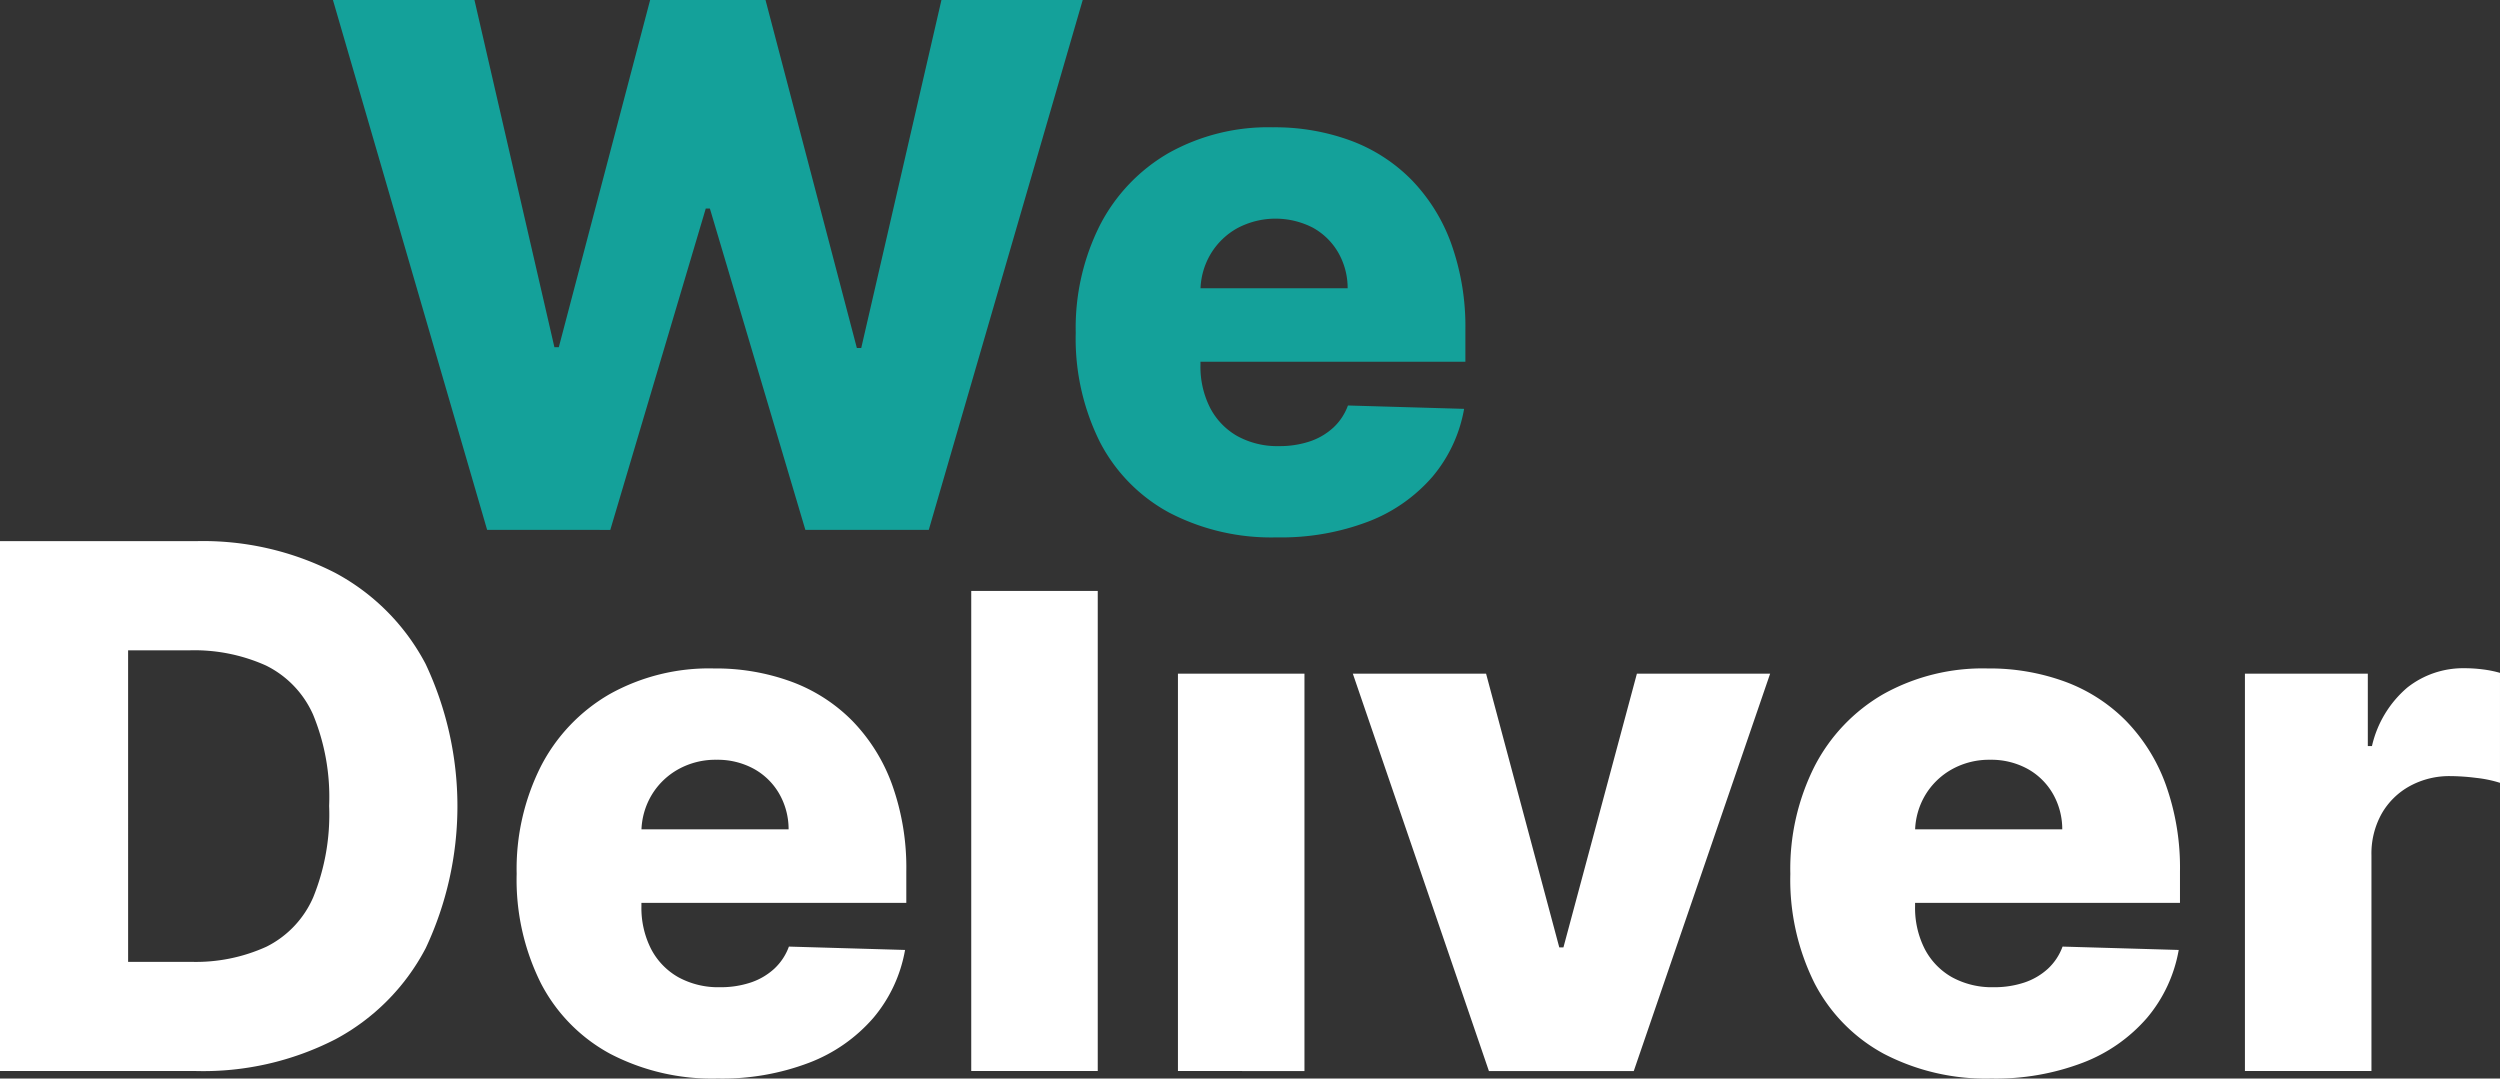
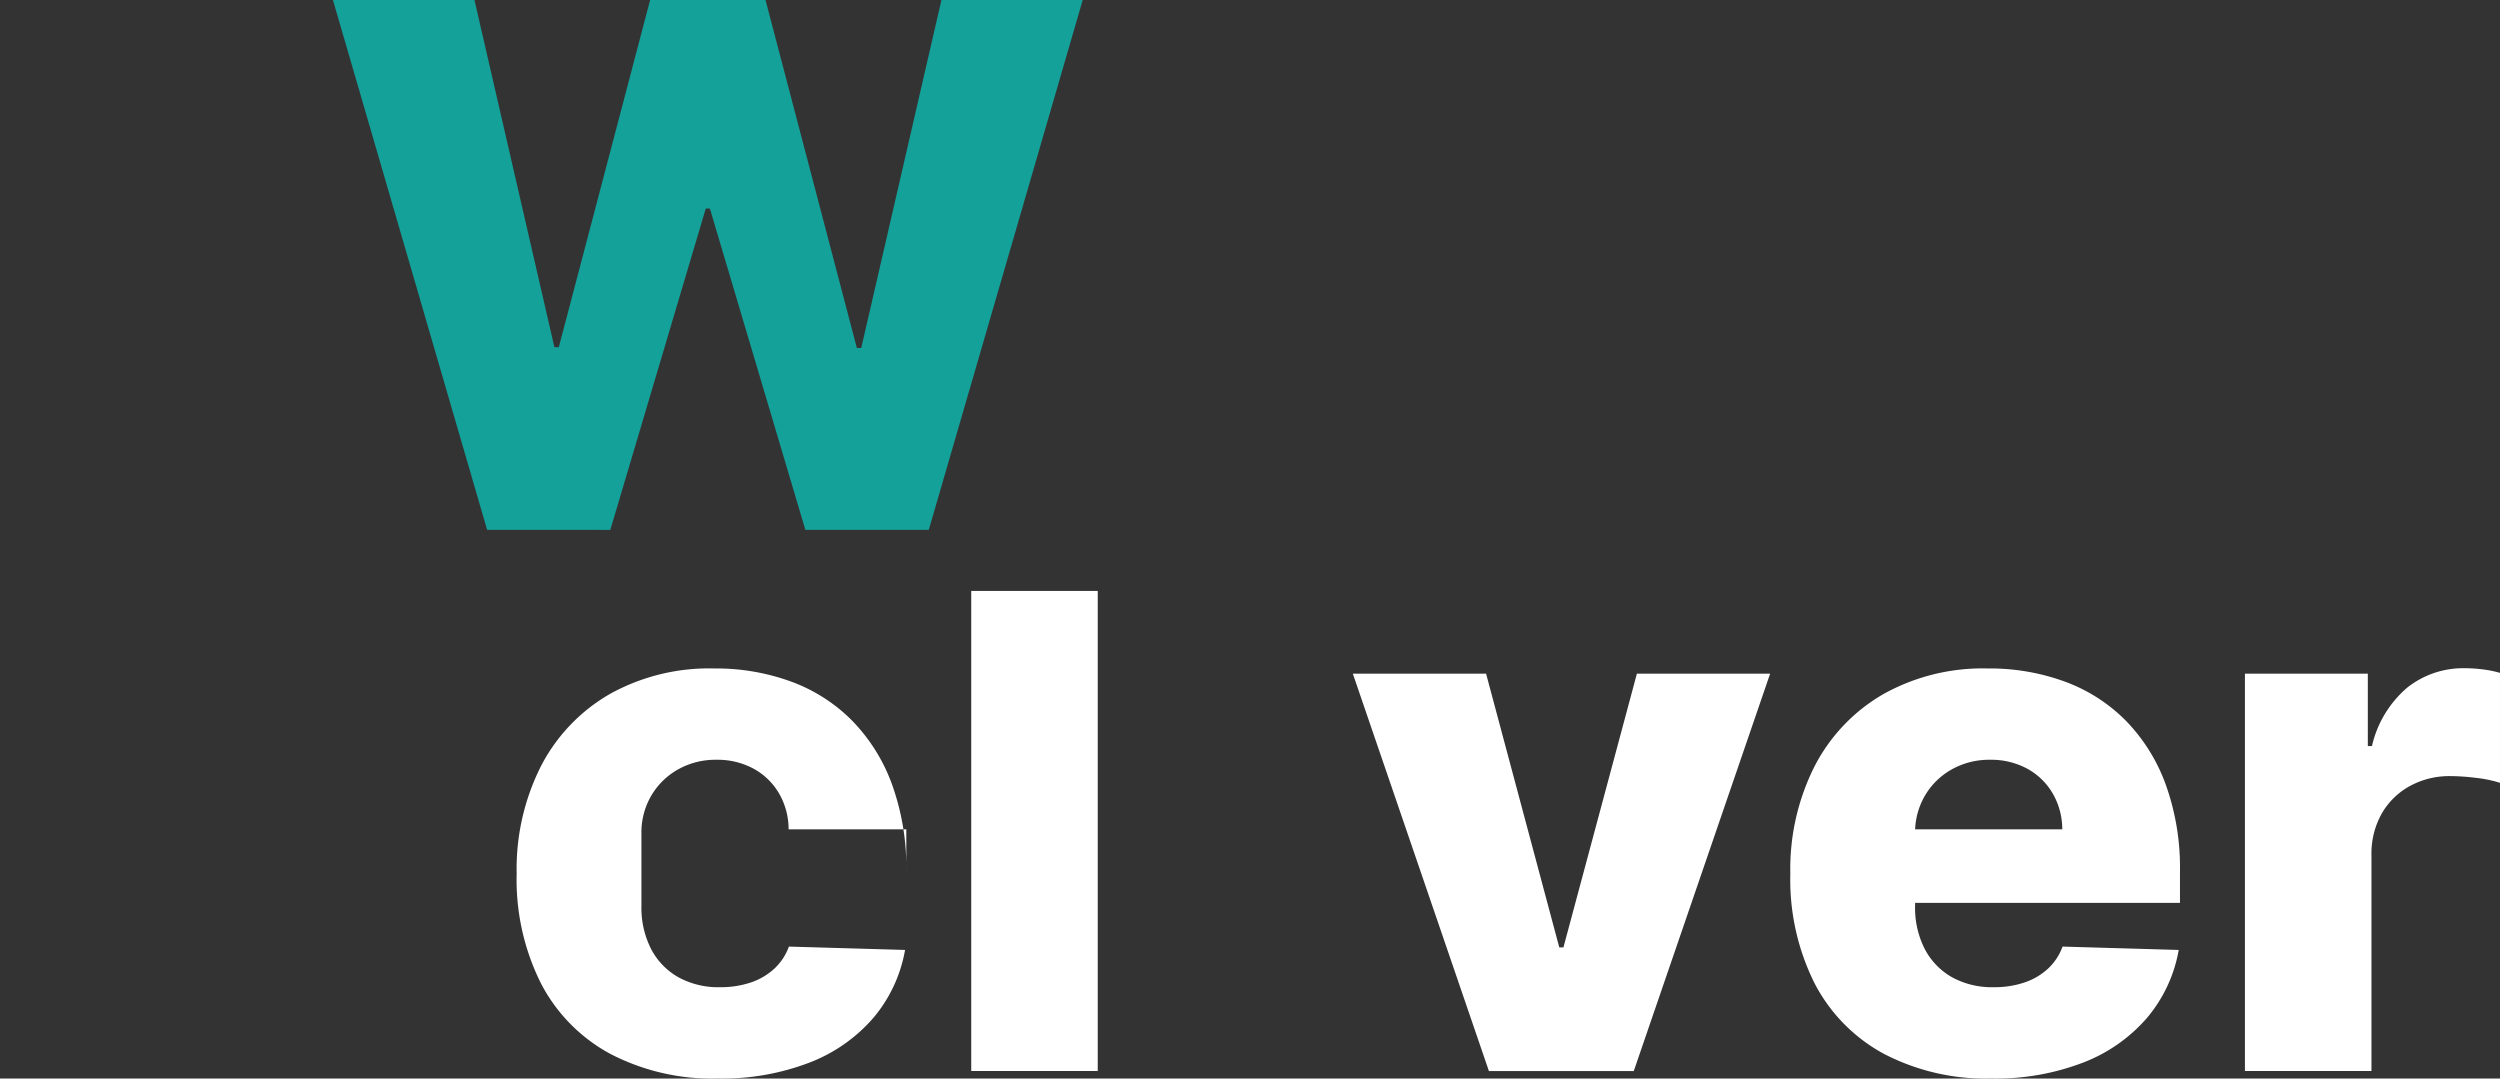
<svg xmlns="http://www.w3.org/2000/svg" width="245.653" height="105.978" viewBox="0 0 245.653 105.978">
  <rect x="0" y="0" width="245.653" height="105.978" fill="#333333" stroke="none" />
  <g id="Group_1297" data-name="Group 1297" transform="translate(-821.311 -400.306)">
    <g id="Group_1288" data-name="Group 1288">
      <path id="Path_1060" data-name="Path 1060" d="M869.177,452.372l-15.151-52.066h13.906l7.856,34.118h.432l8.974-34.118h11.338l8.975,34.194h.431l7.881-34.194H927.7l-15.126,52.066H900.447L891.066,420.8h-.407l-9.38,31.575Z" fill="#14a19a" />
-       <path id="Path_1061" data-name="Path 1061" d="M946.766,453.109a21.688,21.688,0,0,1-10.562-2.428,16.506,16.506,0,0,1-6.814-6.94A22.752,22.752,0,0,1,927.014,433a22.41,22.41,0,0,1,2.389-10.589,17.354,17.354,0,0,1,6.736-7.067,20.019,20.019,0,0,1,10.247-2.529,21.559,21.559,0,0,1,7.626,1.3,16.365,16.365,0,0,1,5.973,3.839,17.521,17.521,0,0,1,3.916,6.266,24.176,24.176,0,0,1,1.4,8.529v3.1H931.361v-7.219h22.371a7,7,0,0,0-.941-3.534,6.5,6.5,0,0,0-2.5-2.429,8.011,8.011,0,0,0-7.385.052,7.031,7.031,0,0,0-2.618,2.517,7.134,7.134,0,0,0-1.017,3.6v7.347a8.871,8.871,0,0,0,.94,4.182,6.775,6.775,0,0,0,2.67,2.785,8.139,8.139,0,0,0,4.118.991,9.316,9.316,0,0,0,3-.457,6.425,6.425,0,0,0,2.314-1.349,5.561,5.561,0,0,0,1.449-2.185l11.414.33a14.1,14.1,0,0,1-3.114,6.673,15.789,15.789,0,0,1-6.292,4.4A24.02,24.02,0,0,1,946.766,453.109Z" fill="#14a19a" />
    </g>
    <g id="Group_1296" data-name="Group 1296" transform="translate(0 6)">
      <g id="Group_1289" data-name="Group 1289">
-         <path id="Path_1062" data-name="Path 1062" d="M840.556,499.546H821.311V447.481h19.22a28.438,28.438,0,0,1,13.715,3.114,21.488,21.488,0,0,1,8.884,8.949,32.792,32.792,0,0,1,.013,27.927,21.374,21.374,0,0,1-8.884,8.961A28.46,28.46,0,0,1,840.556,499.546ZM833.9,488.818h6.177a16.754,16.754,0,0,0,7.412-1.487,9.762,9.762,0,0,0,4.6-4.856,21.608,21.608,0,0,0,1.563-8.987,21.259,21.259,0,0,0-1.576-8.961,9.8,9.8,0,0,0-4.639-4.83,17.166,17.166,0,0,0-7.538-1.488h-6Z" fill="#fff" />
-       </g>
+         </g>
      <g id="Group_1290" data-name="Group 1290">
-         <path id="Path_1063" data-name="Path 1063" d="M891.831,500.284a21.677,21.677,0,0,1-10.562-2.429,16.493,16.493,0,0,1-6.813-6.94,22.74,22.74,0,0,1-2.377-10.741,22.406,22.406,0,0,1,2.389-10.588,17.352,17.352,0,0,1,6.737-7.068,20.015,20.015,0,0,1,10.246-2.529,21.554,21.554,0,0,1,7.626,1.3,16.375,16.375,0,0,1,5.974,3.838,17.538,17.538,0,0,1,3.915,6.267,24.168,24.168,0,0,1,1.4,8.529v3.1H876.426V475.8H898.8a7,7,0,0,0-.942-3.534,6.492,6.492,0,0,0-2.5-2.428,7.43,7.43,0,0,0-3.648-.876,7.506,7.506,0,0,0-3.737.927,7.039,7.039,0,0,0-2.618,2.517,7.138,7.138,0,0,0-1.017,3.6v7.347a8.888,8.888,0,0,0,.94,4.182,6.779,6.779,0,0,0,2.67,2.784,8.139,8.139,0,0,0,4.118.991,9.287,9.287,0,0,0,3-.457,6.437,6.437,0,0,0,2.314-1.348,5.554,5.554,0,0,0,1.449-2.186l11.414.33a14.105,14.105,0,0,1-3.114,6.674,15.777,15.777,0,0,1-6.292,4.4A24,24,0,0,1,891.831,500.284Z" fill="#fff" />
+         <path id="Path_1063" data-name="Path 1063" d="M891.831,500.284a21.677,21.677,0,0,1-10.562-2.429,16.493,16.493,0,0,1-6.813-6.94,22.74,22.74,0,0,1-2.377-10.741,22.406,22.406,0,0,1,2.389-10.588,17.352,17.352,0,0,1,6.737-7.068,20.015,20.015,0,0,1,10.246-2.529,21.554,21.554,0,0,1,7.626,1.3,16.375,16.375,0,0,1,5.974,3.838,17.538,17.538,0,0,1,3.915,6.267,24.168,24.168,0,0,1,1.4,8.529v3.1V475.8H898.8a7,7,0,0,0-.942-3.534,6.492,6.492,0,0,0-2.5-2.428,7.43,7.43,0,0,0-3.648-.876,7.506,7.506,0,0,0-3.737.927,7.039,7.039,0,0,0-2.618,2.517,7.138,7.138,0,0,0-1.017,3.6v7.347a8.888,8.888,0,0,0,.94,4.182,6.779,6.779,0,0,0,2.67,2.784,8.139,8.139,0,0,0,4.118.991,9.287,9.287,0,0,0,3-.457,6.437,6.437,0,0,0,2.314-1.348,5.554,5.554,0,0,0,1.449-2.186l11.414.33a14.105,14.105,0,0,1-3.114,6.674,15.777,15.777,0,0,1-6.292,4.4A24,24,0,0,1,891.831,500.284Z" fill="#fff" />
      </g>
      <g id="Group_1291" data-name="Group 1291">
        <path id="Path_1064" data-name="Path 1064" d="M929.177,452.372v47.174H916.746V452.372Z" fill="#fff" />
      </g>
      <g id="Group_1292" data-name="Group 1292">
-         <path id="Path_1065" data-name="Path 1065" d="M937.057,499.546V460.5h12.432v39.048Z" fill="#fff" />
-       </g>
+         </g>
      <g id="Group_1293" data-name="Group 1293">
        <path id="Path_1066" data-name="Path 1066" d="M995.247,460.5l-13.4,39.048H967.613L954.241,460.5h13.093l7.194,26.9h.407l7.22-26.9Z" fill="#fff" />
      </g>
      <g id="Group_1294" data-name="Group 1294">
        <path id="Path_1067" data-name="Path 1067" d="M1016.983,500.284a21.682,21.682,0,0,1-10.562-2.429,16.5,16.5,0,0,1-6.813-6.94,22.753,22.753,0,0,1-2.377-10.741,22.4,22.4,0,0,1,2.39-10.588,17.35,17.35,0,0,1,6.736-7.068,20.018,20.018,0,0,1,10.246-2.529,21.55,21.55,0,0,1,7.626,1.3,16.375,16.375,0,0,1,5.974,3.838,17.524,17.524,0,0,1,3.915,6.267,24.146,24.146,0,0,1,1.4,8.529v3.1h-33.939V475.8h22.372a6.994,6.994,0,0,0-.942-3.534,6.492,6.492,0,0,0-2.5-2.428,7.427,7.427,0,0,0-3.648-.876,7.5,7.5,0,0,0-3.736.927,7.042,7.042,0,0,0-2.619,2.517,7.138,7.138,0,0,0-1.017,3.6v7.347a8.887,8.887,0,0,0,.94,4.182,6.778,6.778,0,0,0,2.67,2.784,8.142,8.142,0,0,0,4.118.991,9.287,9.287,0,0,0,3-.457,6.437,6.437,0,0,0,2.314-1.348,5.553,5.553,0,0,0,1.449-2.186l11.415.33a14.116,14.116,0,0,1-3.115,6.674,15.771,15.771,0,0,1-6.292,4.4A23.993,23.993,0,0,1,1016.983,500.284Z" fill="#fff" />
      </g>
      <g id="Group_1295" data-name="Group 1295">
        <path id="Path_1068" data-name="Path 1068" d="M1041.9,499.546V460.5h12.075v7.117h.407a10.653,10.653,0,0,1,3.483-5.758,8.849,8.849,0,0,1,5.619-1.893,14.391,14.391,0,0,1,1.779.114,10.912,10.912,0,0,1,1.7.343v10.805a11.926,11.926,0,0,0-2.325-.484,21.16,21.16,0,0,0-2.556-.177,8.075,8.075,0,0,0-3.978.978,7.12,7.12,0,0,0-2.771,2.721,8.019,8.019,0,0,0-1,4.08v21.2Z" fill="#fff" />
      </g>
    </g>
  </g>
</svg>